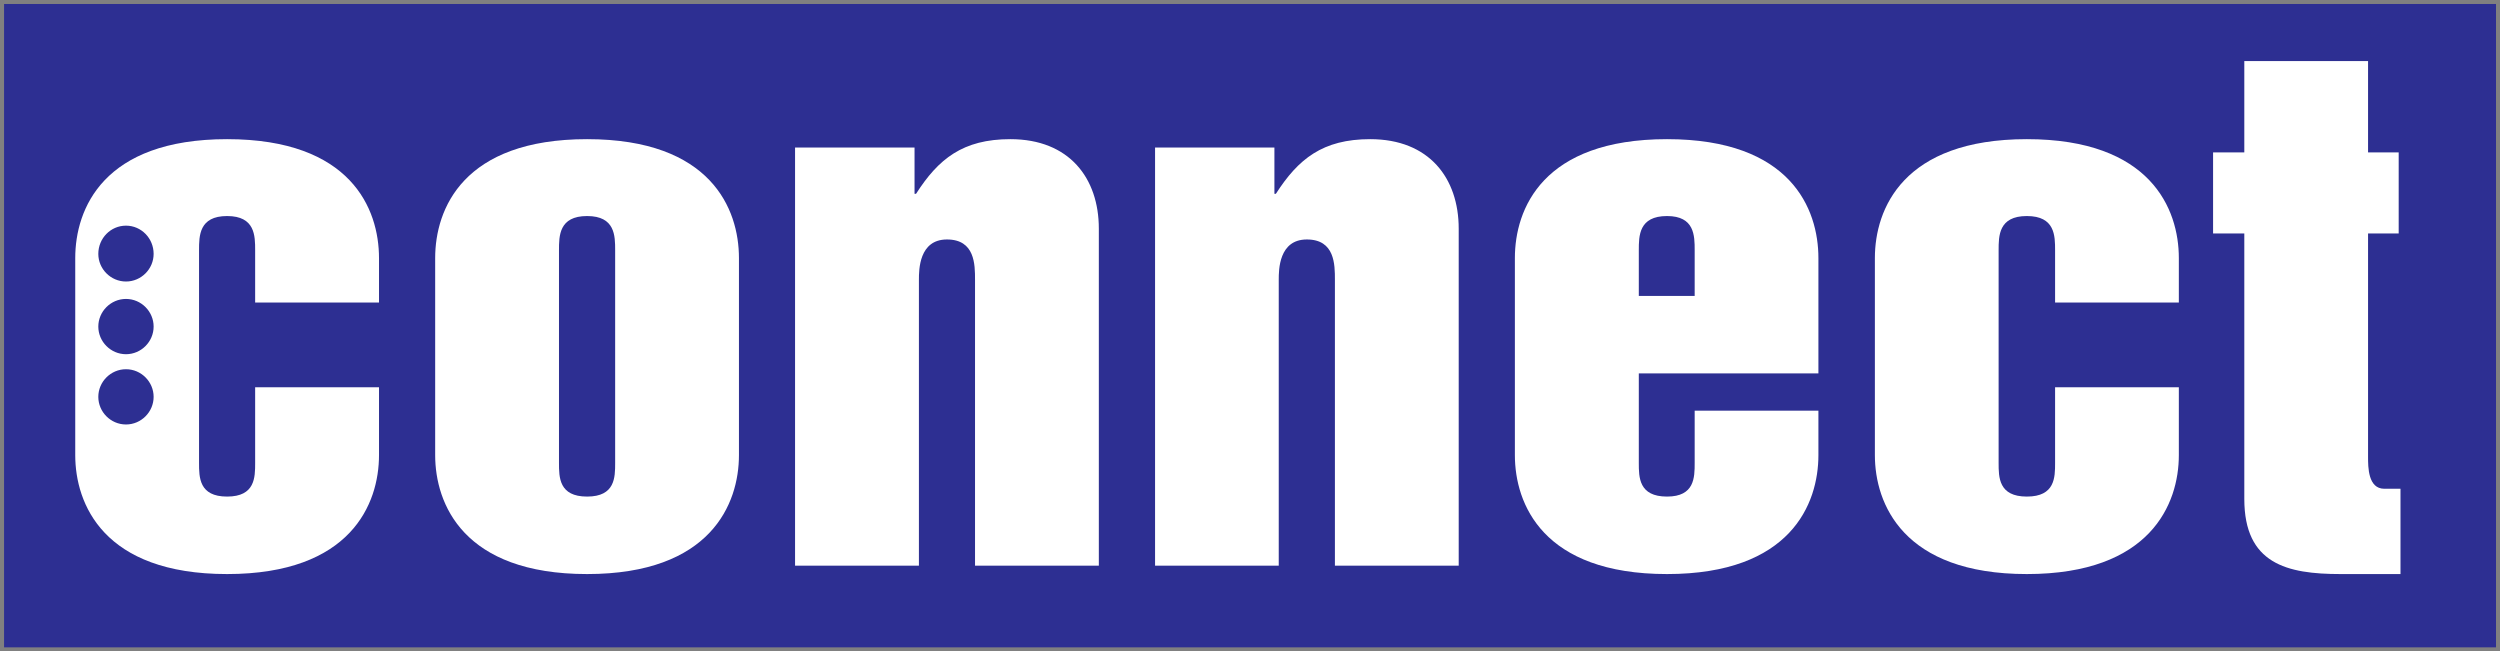
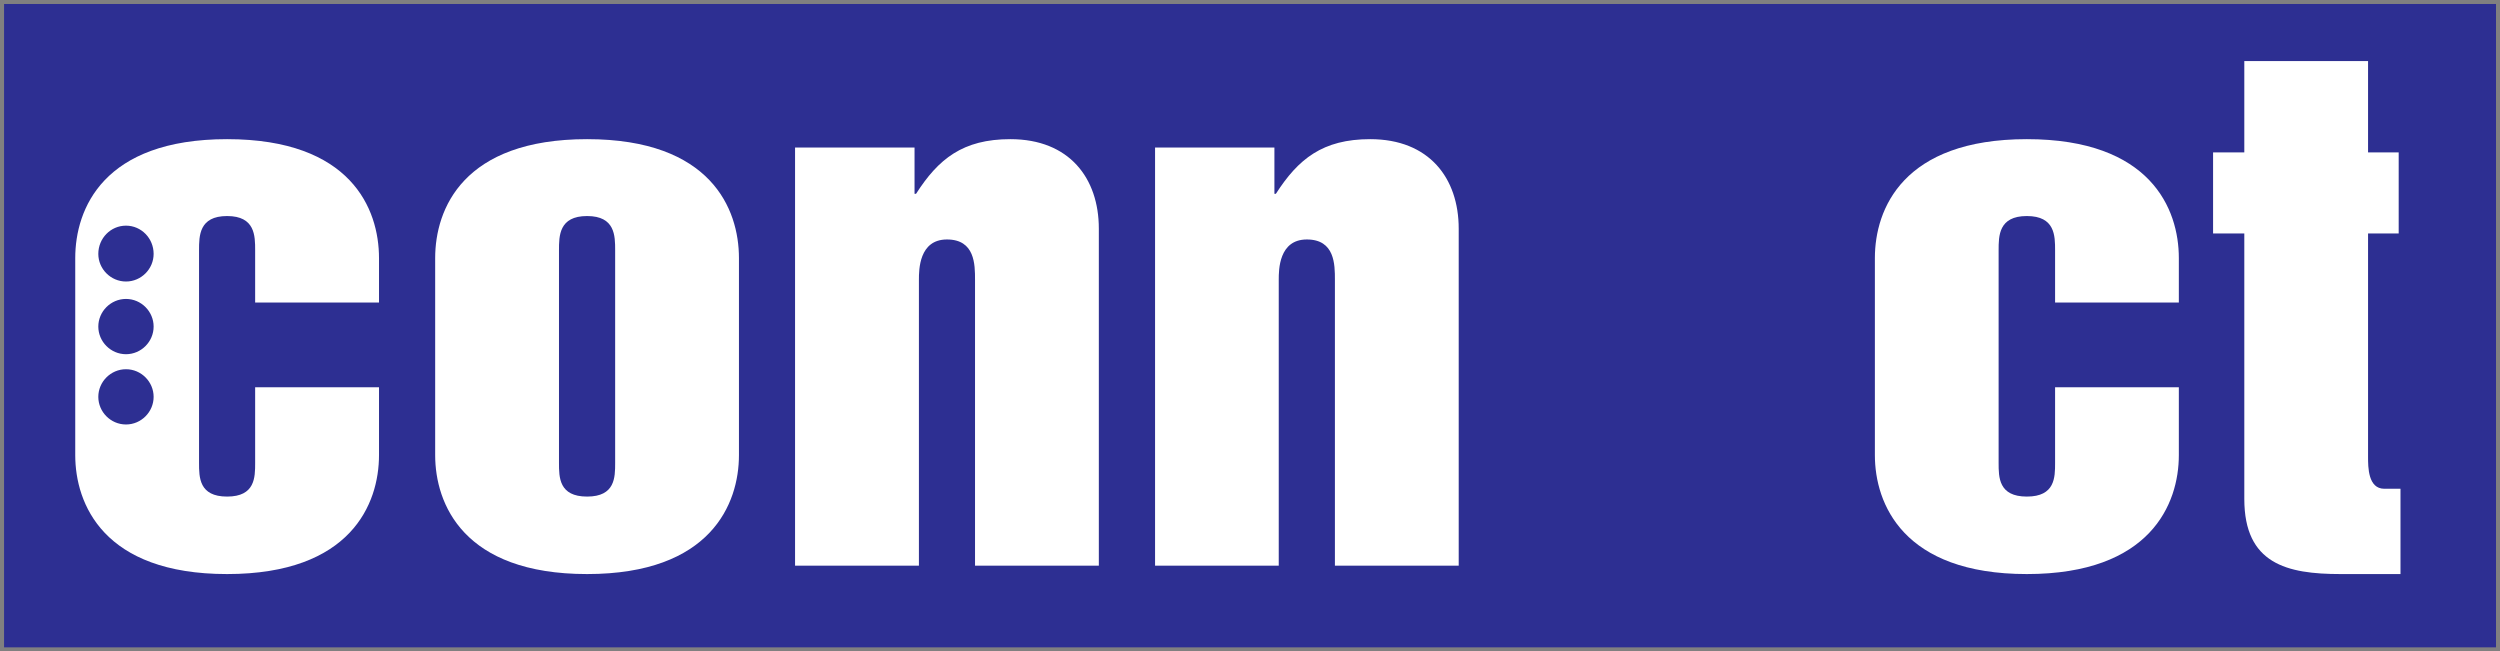
<svg xmlns="http://www.w3.org/2000/svg" xmlns:ns1="http://sodipodi.sourceforge.net/DTD/sodipodi-0.dtd" xmlns:ns2="http://www.inkscape.org/namespaces/inkscape" width="744.095" height="193.863" id="svg140350" ns1:version="0.32" ns2:version="0.44" version="1.0" ns1:docbase="C:\Dokumente und Einstellungen\Andreas\Eigene Dateien\Eigene Bilder\sonstiges\Logos\Vektor" ns1:docname="Connect-Magazin-Logo.svg">
  <rect width="100%" height="100%" fill="#808080" stroke="none" />
  <defs id="defs140352">
    <clipPath clip-rule="nonzero" id="clp101">
      <path id="path2192" d="M 847.45,109.53 L 953.48,109.53 L 953.48,92.127 L 847.45,92.127 L 847.45,109.53 z " />
    </clipPath>
    <clipPath clip-rule="nonzero" id="clp102">
-       <path id="path2201" d="M 847.45,109.53 L 953.48,109.53 L 953.48,92.127 L 847.45,92.127 L 847.45,109.53 z " />
+       <path id="path2201" d="M 847.45,109.53 L 953.48,109.53 L 953.48,92.127 L 847.45,109.53 z " />
    </clipPath>
    <clipPath id="clp103" clip-rule="nonzero">
      <path d="M 847.45,109.53 L 953.48,109.53 L 953.48,92.127 L 847.45,92.127 L 847.45,109.53 z " id="path2212" />
    </clipPath>
    <clipPath id="clp104" clip-rule="nonzero">
      <path d="M 847.45,109.53 L 953.48,109.53 L 953.48,92.127 L 847.45,92.127 L 847.45,109.53 z " id="path2220" />
    </clipPath>
  </defs>
  <ns1:namedview id="base" pagecolor="#ffffff" bordercolor="#666666" borderopacity="1.0" ns2:pageopacity="0.0" ns2:pageshadow="2" ns2:zoom="0.35" ns2:cx="350" ns2:cy="379.27101" ns2:document-units="px" ns2:current-layer="layer1" ns2:window-width="904" ns2:window-height="574" ns2:window-x="262" ns2:window-y="115" />
  <g ns2:label="Ebene 1" ns2:groupmode="layer" id="layer1" transform="translate(-2228.951,440.021)">
    <g id="g140465">
      <path style="font-size:3.153px;letter-spacing:-0.063;word-spacing:0;fill:#2d2f92;fill-rule:nonzero;stroke:none;stroke-width:0.13;stroke-linecap:butt;stroke-linejoin:miter;stroke-miterlimit:4;stroke-dasharray:none;font-family:fnt0, &quot;Futura&quot;, Arial" d="M 2230.158,-438.832 L 2971.856,-438.832 L 2971.856,-247.346 L 2230.158,-247.346 L 2230.158,-438.832 z " class="ps075 ps147 ps20" id="path6826" />
      <path style="font-size:3.153px;letter-spacing:-0.063;word-spacing:0;fill:white;fill-rule:nonzero;stroke:none;stroke-width:0.133;stroke-linecap:butt;stroke-linejoin:miter;stroke-miterlimit:4;stroke-dasharray:none;font-family:fnt0, &quot;Futura&quot;, Arial" d="M 2358.475,-363.204 C 2358.475,-377.863 2366.826,-398.602 2403.693,-398.602 C 2440.524,-398.602 2448.891,-377.863 2448.891,-363.204 L 2448.891,-304.558 C 2448.891,-290.078 2440.524,-269.159 2403.693,-269.159 C 2366.826,-269.159 2358.475,-290.078 2358.475,-304.558 L 2358.475,-363.204 z M 2395.326,-302.235 C 2395.326,-297.946 2395.326,-292.222 2403.693,-292.222 C 2412.044,-292.222 2412.044,-297.946 2412.044,-302.235 L 2412.044,-365.527 C 2412.044,-369.819 2412.044,-375.718 2403.693,-375.718 C 2395.326,-375.718 2395.326,-369.819 2395.326,-365.527 L 2395.326,-302.235" class="ps02 ps151 ps20" id="path6830" />
      <path style="font-size:3.153px;letter-spacing:-0.063;word-spacing:0;fill:white;fill-rule:nonzero;stroke:none;stroke-width:0.133;stroke-linecap:butt;stroke-linejoin:miter;stroke-miterlimit:4;stroke-dasharray:none;font-family:fnt0, &quot;Futura&quot;, Arial" d="M 2465.591,-396.101 L 2501.153,-396.101 L 2501.153,-382.334 L 2501.599,-382.334 C 2508.232,-392.703 2515.508,-398.602 2529.668,-398.602 C 2547.228,-398.602 2556.005,-386.984 2556.005,-371.964 L 2556.005,-271.661 L 2519.156,-271.661 L 2519.156,-356.766 C 2519.156,-361.238 2519.156,-368.746 2510.806,-368.746 C 2502.455,-368.746 2502.455,-359.629 2502.455,-356.766 L 2502.455,-271.661 L 2465.591,-271.661 L 2465.591,-396.101" class="ps02 ps151 ps20" id="path6832" />
      <path style="font-size:3.153px;letter-spacing:-0.063;word-spacing:0;fill:white;fill-rule:nonzero;stroke:none;stroke-width:0.133;stroke-linecap:butt;stroke-linejoin:miter;stroke-miterlimit:4;stroke-dasharray:none;font-family:fnt0, &quot;Futura&quot;, Arial" d="M 2572.742,-396.101 L 2608.265,-396.101 L 2608.265,-382.334 L 2608.697,-382.334 C 2615.348,-392.703 2622.624,-398.602 2636.766,-398.602 C 2654.339,-398.602 2663.118,-386.984 2663.118,-371.964 L 2663.118,-271.661 L 2626.271,-271.661 L 2626.271,-356.766 C 2626.271,-361.238 2626.271,-368.746 2617.921,-368.746 C 2609.553,-368.746 2609.553,-359.629 2609.553,-356.766 L 2609.553,-271.661 L 2572.742,-271.661 L 2572.742,-396.101" class="ps02 ps151 ps20" id="path6834" />
-       <path style="font-size:3.153px;letter-spacing:-0.063;word-spacing:0;fill:white;fill-rule:nonzero;stroke:none;stroke-width:0.133;stroke-linecap:butt;stroke-linejoin:miter;stroke-miterlimit:4;stroke-dasharray:none;font-family:fnt0, &quot;Futura&quot;, Arial" d="M 2679.836,-363.204 C 2679.836,-377.863 2688.114,-398.602 2725.125,-398.602 C 2761.954,-398.602 2770.179,-377.863 2770.179,-363.204 L 2770.179,-328.876 L 2716.722,-328.876 L 2716.722,-302.235 C 2716.722,-297.946 2716.722,-292.222 2725.125,-292.222 C 2733.35,-292.222 2733.35,-297.946 2733.35,-302.235 L 2733.35,-317.79 L 2770.179,-317.79 L 2770.179,-304.558 C 2770.179,-290.078 2761.954,-269.159 2725.125,-269.159 C 2688.114,-269.159 2679.836,-290.078 2679.836,-304.558 L 2679.836,-363.204 z M 2716.722,-351.938 L 2733.35,-351.938 L 2733.35,-365.527 C 2733.35,-369.819 2733.35,-375.718 2725.125,-375.718 C 2716.722,-375.718 2716.722,-369.819 2716.722,-365.527 L 2716.722,-351.938" class="ps02 ps151 ps20" id="path6836" />
      <path style="font-size:3.153px;letter-spacing:-0.063;word-spacing:0;fill:white;fill-rule:nonzero;stroke:none;stroke-width:0.133;stroke-linecap:butt;stroke-linejoin:miter;stroke-miterlimit:4;stroke-dasharray:none;font-family:fnt0, &quot;Futura&quot;, Arial" d="M 2786.986,-363.204 C 2786.986,-377.863 2795.39,-398.602 2832.22,-398.602 C 2869.052,-398.602 2877.456,-377.863 2877.456,-363.204 L 2877.456,-349.973 L 2840.623,-349.973 L 2840.623,-365.527 C 2840.623,-369.819 2840.623,-375.718 2832.22,-375.718 C 2823.816,-375.718 2823.816,-369.819 2823.816,-365.527 L 2823.816,-302.235 C 2823.816,-297.946 2823.816,-292.222 2832.22,-292.222 C 2840.623,-292.222 2840.623,-297.946 2840.623,-302.235 L 2840.623,-324.762 L 2877.456,-324.762 L 2877.456,-304.558 C 2877.456,-290.078 2869.052,-269.159 2832.22,-269.159 C 2795.39,-269.159 2786.986,-290.078 2786.986,-304.558 L 2786.986,-363.204" class="ps02 ps151 ps20" id="path6838" />
      <path style="font-size:3.153px;letter-spacing:-0.063;word-spacing:0;fill:white;fill-rule:nonzero;stroke:none;stroke-width:0.133;stroke-linecap:butt;stroke-linejoin:miter;stroke-miterlimit:4;stroke-dasharray:none;font-family:fnt0, &quot;Futura&quot;, Arial" d="M 2896.943,-370.533 L 2887.647,-370.533 L 2887.647,-394.67 L 2896.943,-394.67 L 2896.943,-421.847 L 2933.774,-421.847 L 2933.774,-394.67 L 2942.892,-394.67 L 2942.892,-370.533 L 2933.774,-370.533 L 2933.774,-304.023 C 2933.774,-300.983 2933.774,-294.549 2938.602,-294.549 L 2943.428,-294.549 L 2943.428,-269.159 L 2925.549,-269.159 C 2909.639,-269.159 2896.943,-272.197 2896.943,-291.508 L 2896.943,-370.533" class="ps02 ps151 ps20" id="path6840" />
      <path style="font-size:3.153px;letter-spacing:-0.063;word-spacing:0;fill:white;fill-rule:nonzero;stroke:none;stroke-width:0.133;stroke-linecap:butt;stroke-linejoin:miter;stroke-miterlimit:4;stroke-dasharray:none;font-family:fnt0, &quot;Futura&quot;, Arial" d="M 2341.758,-349.973 L 2341.758,-363.204 C 2341.758,-377.863 2333.411,-398.602 2296.543,-398.602 C 2259.693,-398.602 2251.346,-377.863 2251.346,-363.204 L 2251.346,-304.558 C 2251.346,-290.078 2259.693,-269.159 2296.543,-269.159 C 2333.411,-269.159 2341.758,-290.078 2341.758,-304.558 L 2341.758,-324.762 L 2304.893,-324.762 L 2304.893,-302.235 C 2304.893,-297.946 2304.893,-292.222 2296.543,-292.222 C 2288.193,-292.222 2288.193,-297.946 2288.193,-302.235 L 2288.193,-365.527 C 2288.193,-369.819 2288.193,-375.718 2296.543,-375.718 C 2304.893,-375.718 2304.893,-369.819 2304.893,-365.527 L 2304.893,-349.973 L 2341.758,-349.973 z M 2266.452,-313.679 C 2261.895,-313.679 2258.211,-317.433 2258.211,-321.904 C 2258.211,-326.372 2261.895,-330.125 2266.452,-330.125 C 2270.994,-330.125 2274.676,-326.372 2274.676,-321.904 C 2274.676,-317.433 2270.994,-313.679 2266.452,-313.679 z M 2266.452,-334.596 C 2261.895,-334.596 2258.211,-338.35 2258.211,-342.821 C 2258.211,-347.289 2261.895,-351.046 2266.452,-351.046 C 2270.994,-351.046 2274.676,-347.289 2274.676,-342.821 C 2274.676,-338.35 2270.994,-334.596 2266.452,-334.596 z M 2266.452,-356.231 C 2261.895,-356.231 2258.211,-359.986 2258.211,-364.454 C 2258.211,-369.103 2261.895,-372.857 2266.452,-372.857 C 2270.994,-372.857 2274.676,-369.103 2274.676,-364.454 C 2274.676,-359.986 2270.994,-356.231 2266.452,-356.231" class="ps02 ps151 ps20" id="path6842" />
    </g>
  </g>
</svg>